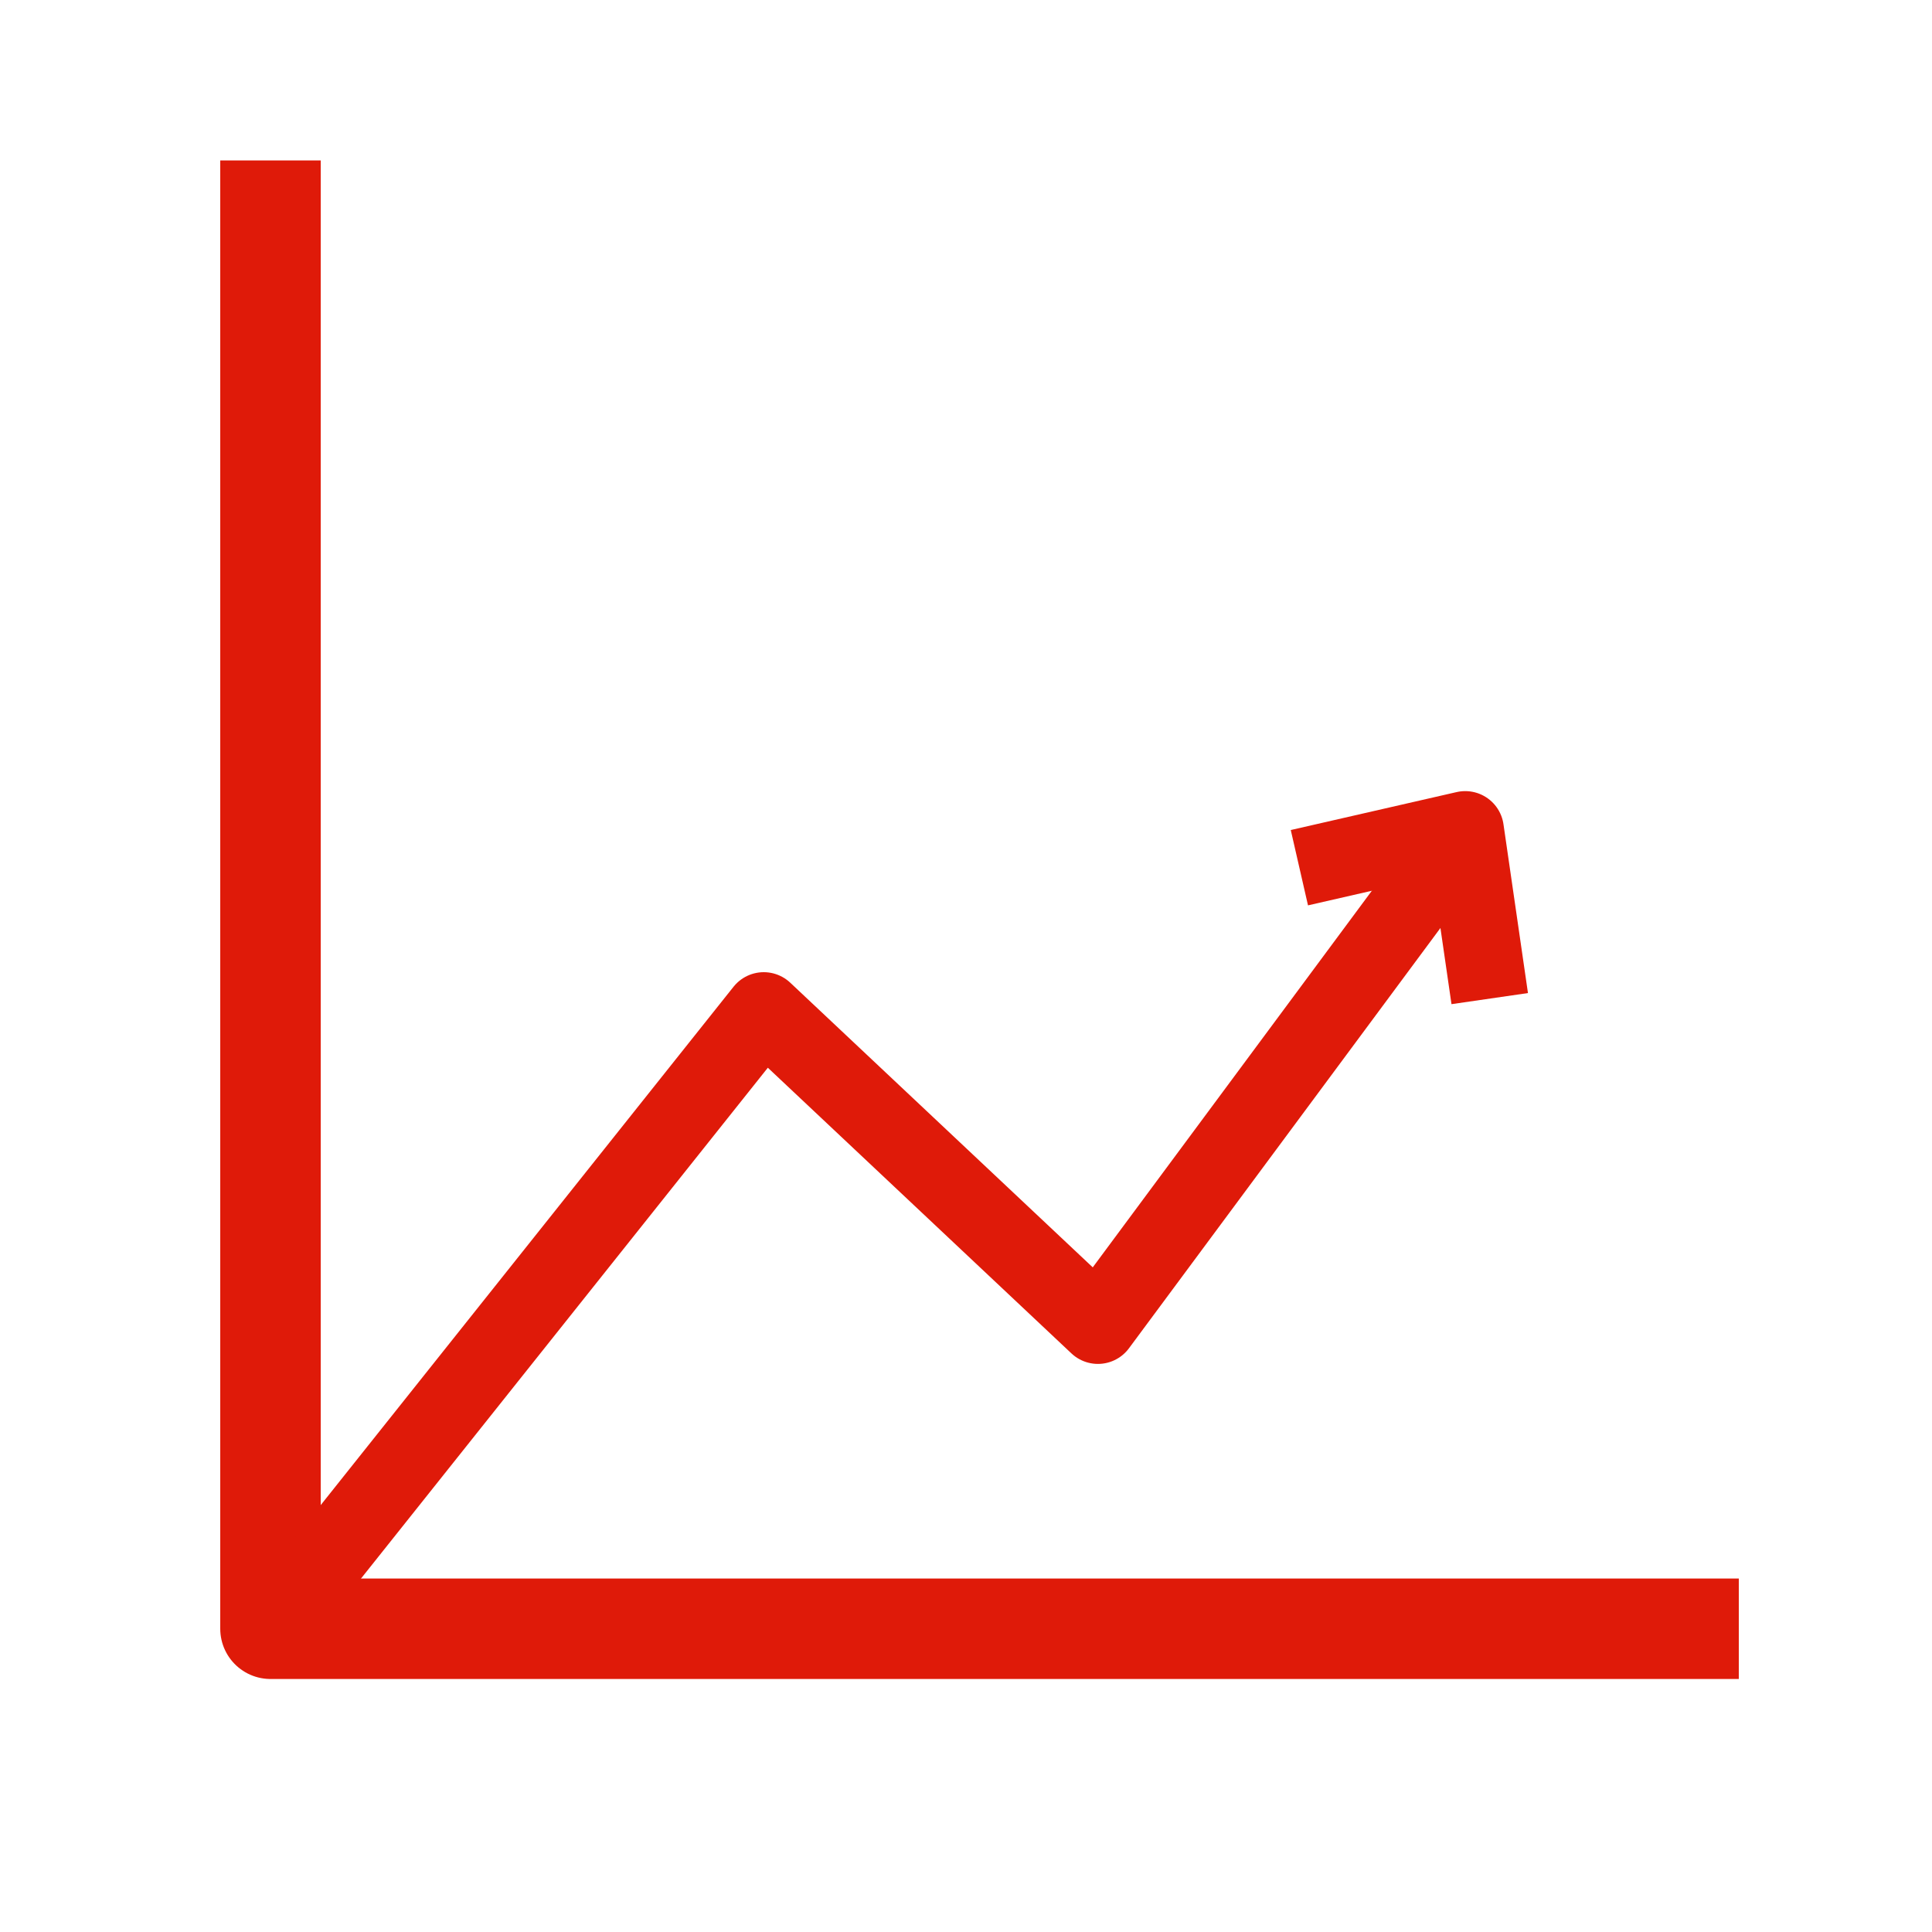
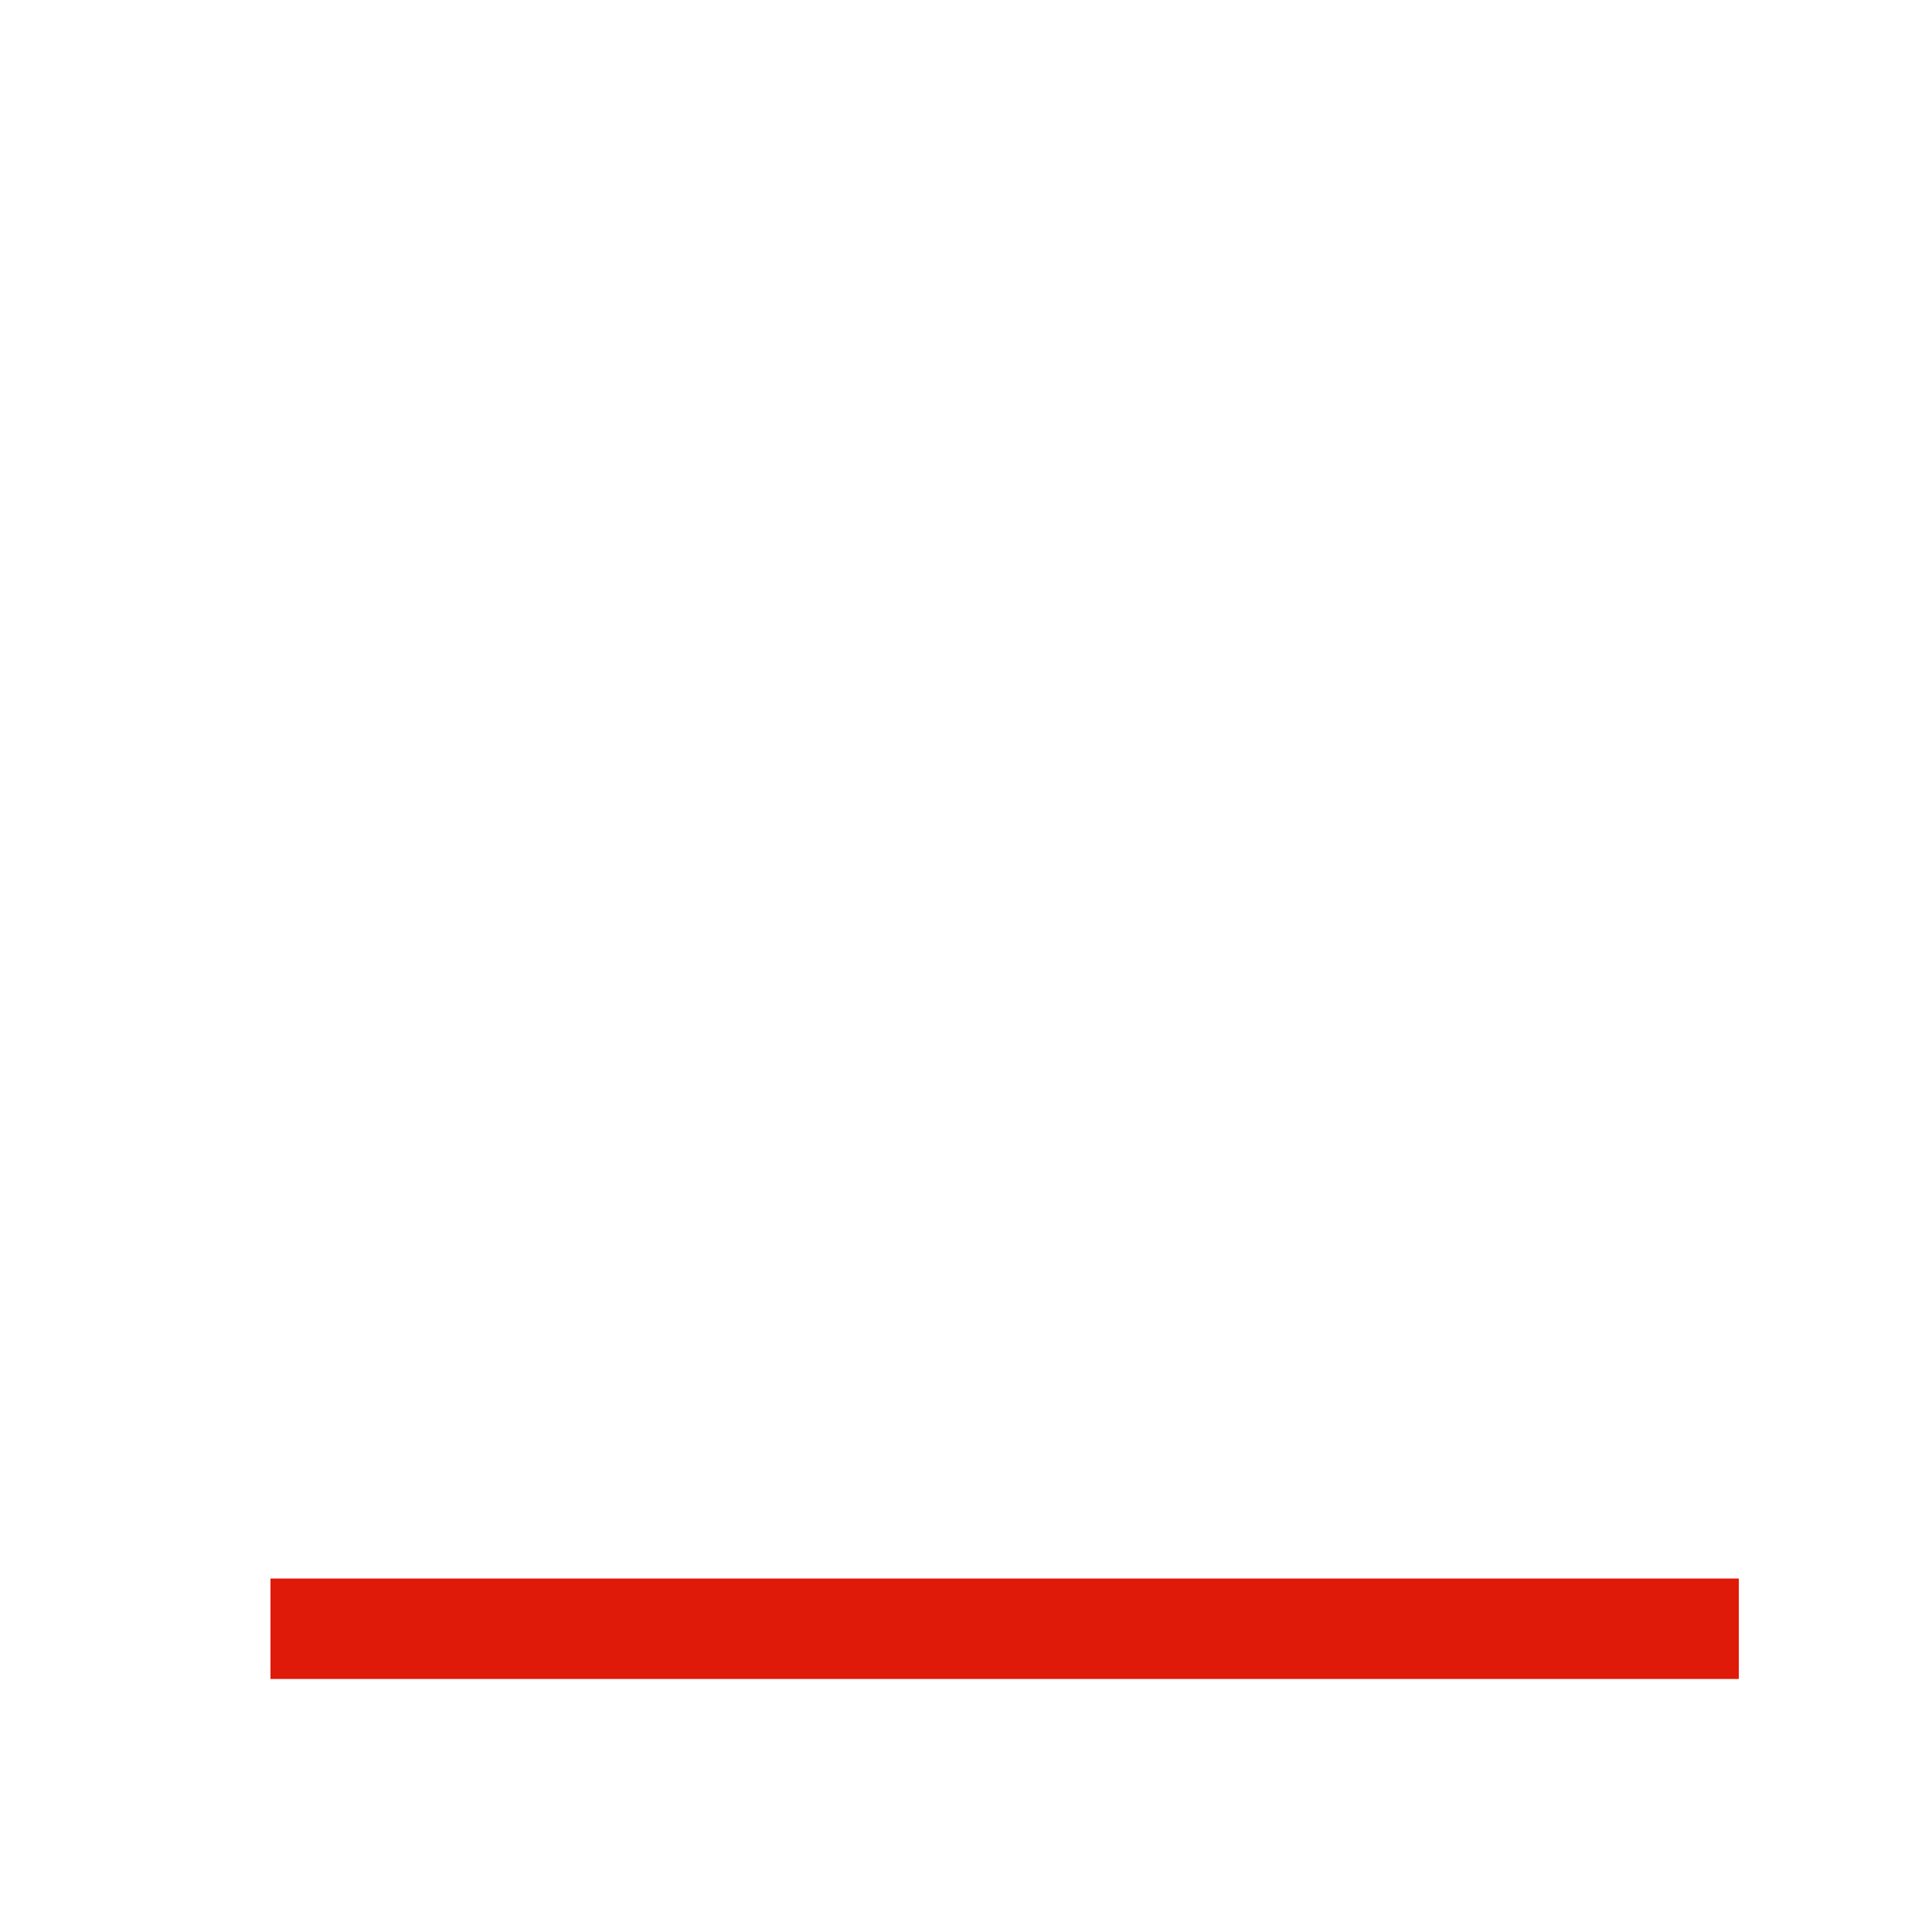
<svg xmlns="http://www.w3.org/2000/svg" width="25" height="25" viewBox="0 0 25 25" fill="none">
-   <path d="M22.5 21.076H3.5V2.076" stroke="#DF1A09" stroke-width="1.3" stroke-linejoin="round" />
-   <path d="M18.959 10.737L14.207 17.149L9.883 13.08L3.666 20.886" stroke="#DF1A09" stroke-linejoin="round" />
-   <path d="M19.277 12.922L18.96 10.737L16.814 11.228" stroke="#DF1A09" stroke-linejoin="round" />
+   <path d="M22.5 21.076H3.5" stroke="#DF1A09" stroke-width="1.3" stroke-linejoin="round" />
</svg>